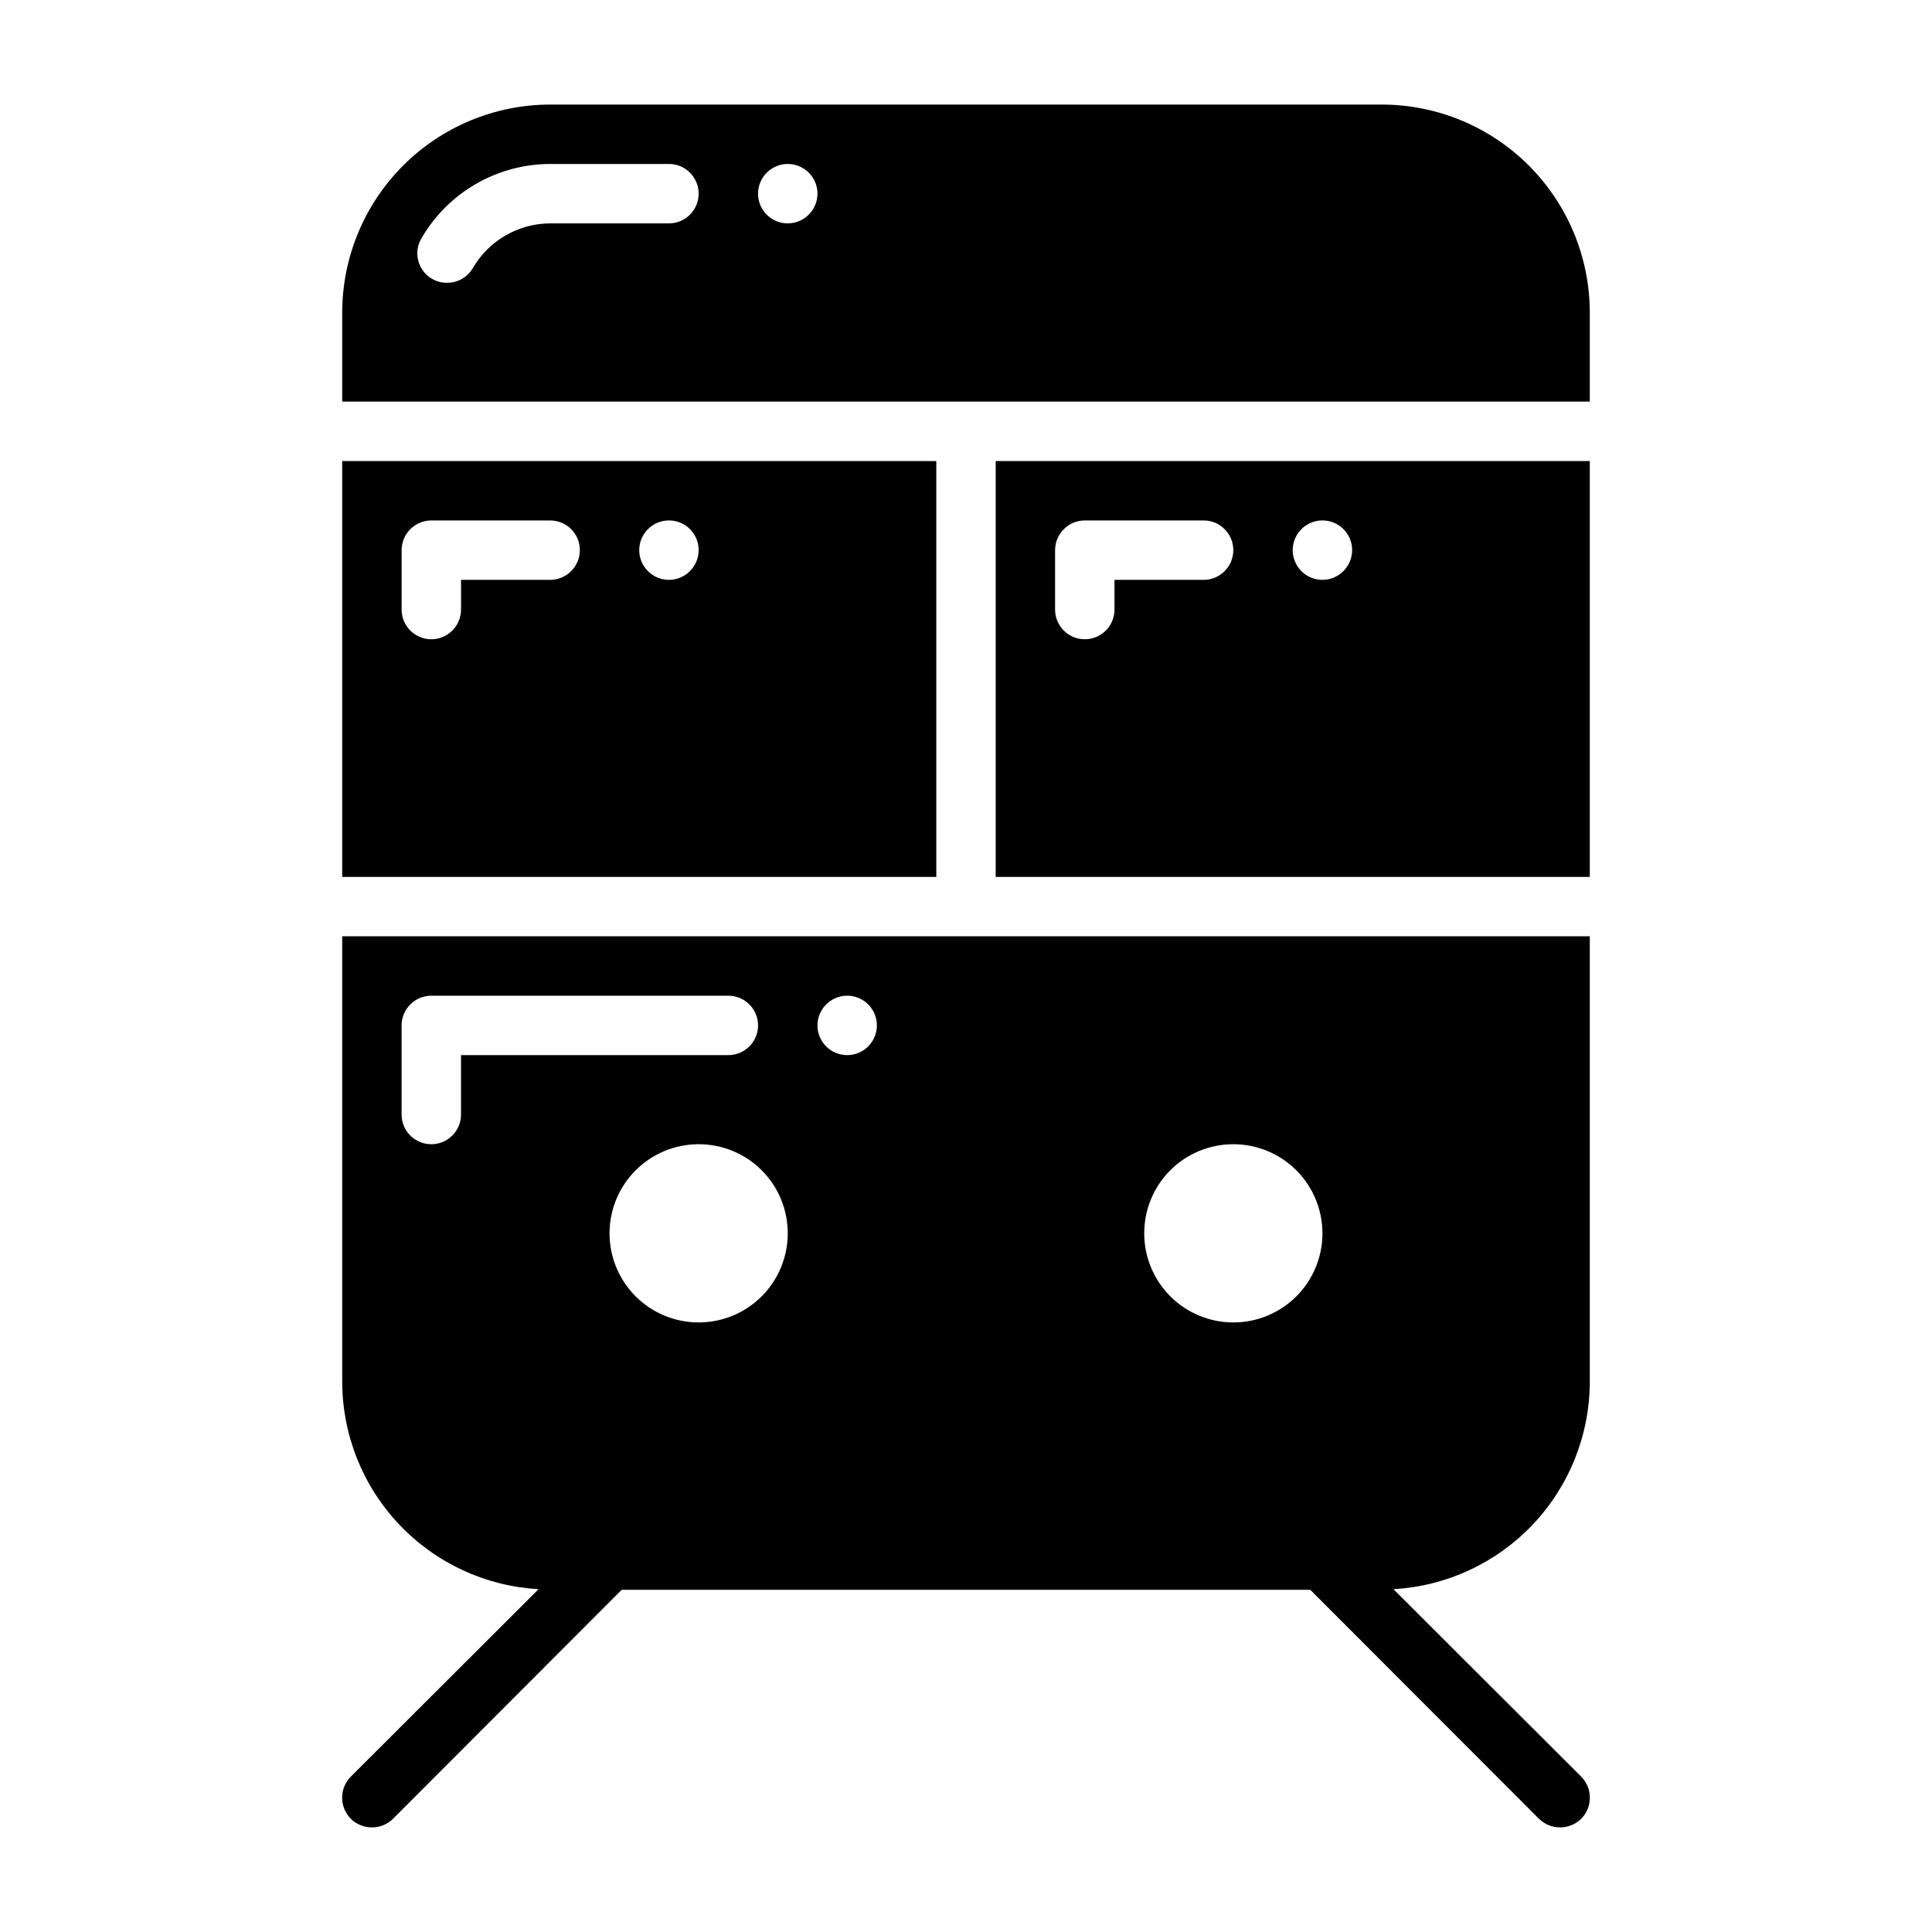
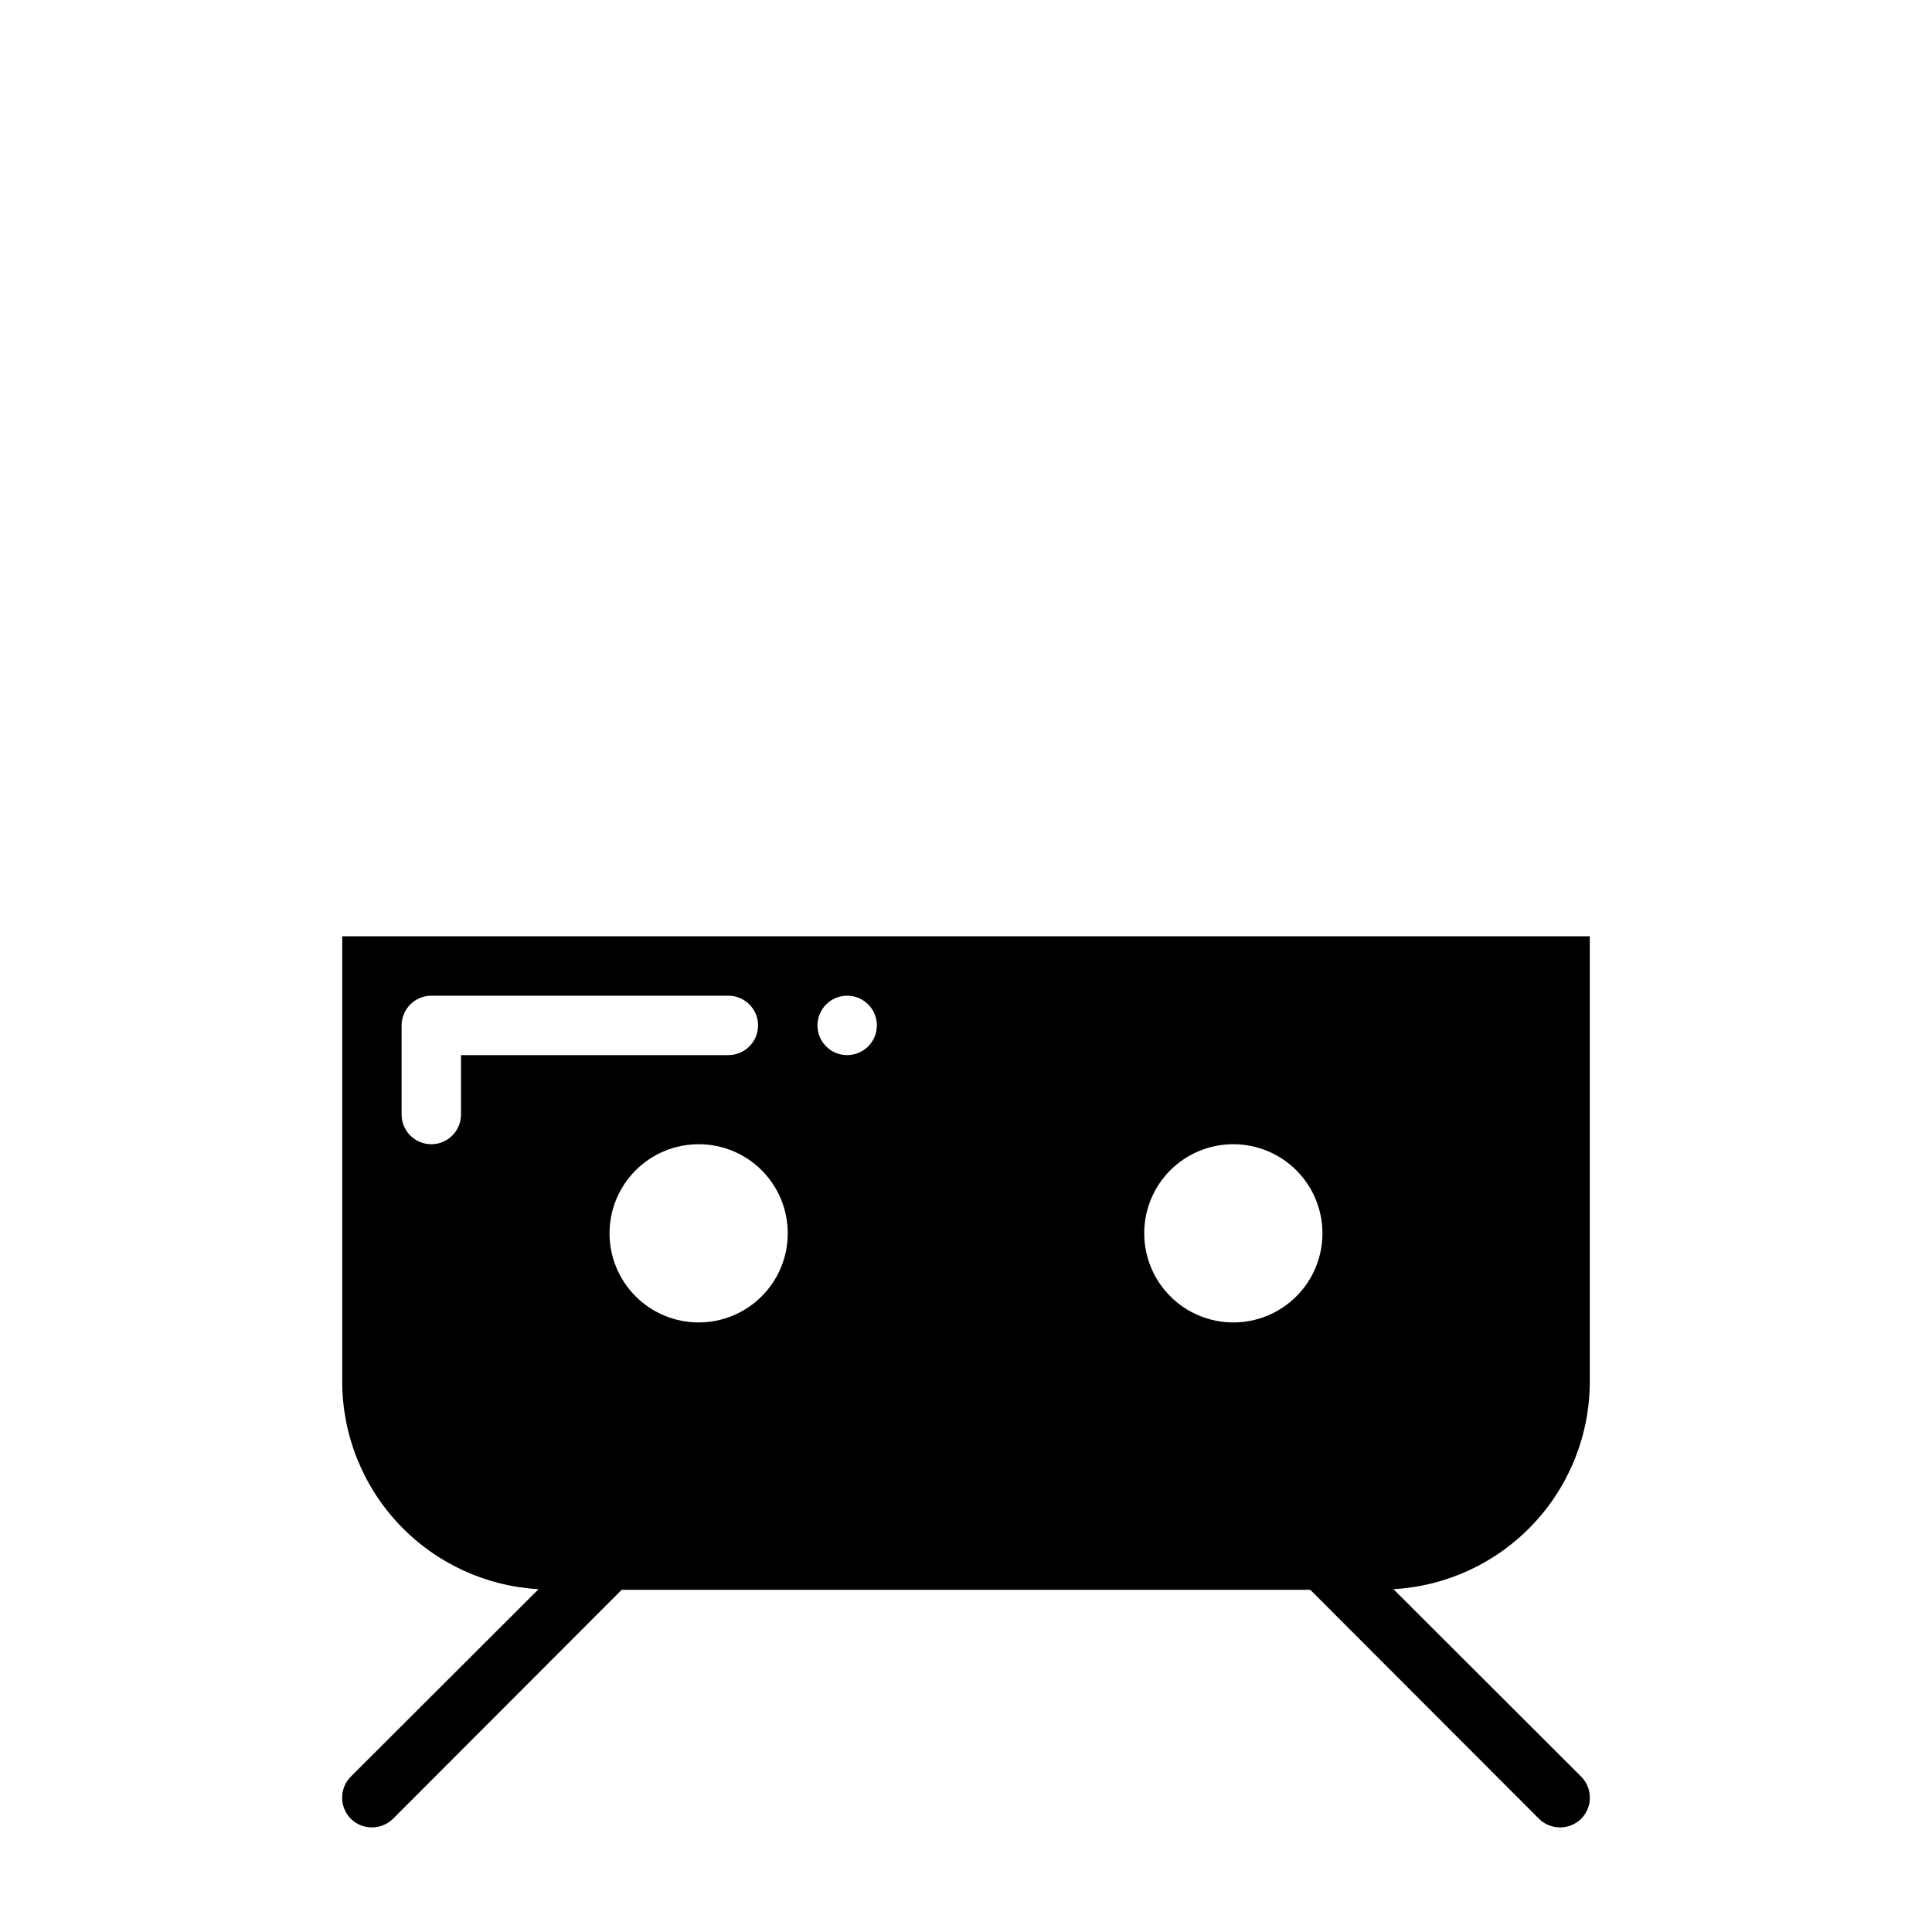
<svg xmlns="http://www.w3.org/2000/svg" fill="#000000" width="800px" height="800px" version="1.1" viewBox="144 144 512 512">
  <g>
    <path d="m236.97 626c3.106 3.043 8.074 3.043 11.18 0l60.613-60.691h182.47l60.613 60.691h0.004c3.102 3.043 8.07 3.043 11.176 0 3.07-3.094 3.07-8.086 0-11.18l-49.75-49.672c14.047-0.789 27.258-6.922 36.934-17.137 9.672-10.215 15.074-23.742 15.102-37.809v-118.08h-330.62v118.08c0.023 14.066 5.426 27.594 15.102 37.809 9.672 10.215 22.887 16.348 36.93 17.137l-49.75 49.672c-3.07 3.094-3.07 8.086 0 11.18zm233.88-178.77c6.262 0 12.27 2.488 16.699 6.918 4.43 4.43 6.914 10.434 6.914 16.699 0 6.262-2.484 12.27-6.914 16.699s-10.438 6.914-16.699 6.914c-6.266 0-12.27-2.484-16.699-6.914-4.43-4.43-6.918-10.438-6.918-16.699-0.008-6.266 2.477-12.277 6.906-16.711 4.434-4.43 10.445-6.914 16.711-6.906zm-102.34-39.359c3.184 0 6.055 1.918 7.273 4.859 1.215 2.941 0.543 6.328-1.707 8.578-2.254 2.25-5.637 2.926-8.582 1.707-2.941-1.219-4.859-4.09-4.859-7.273 0.016-4.344 3.531-7.859 7.875-7.871zm-15.742 62.977h-0.004c0 6.262-2.488 12.27-6.918 16.699-4.426 4.43-10.434 6.914-16.699 6.914-6.262 0-12.27-2.484-16.695-6.914-4.43-4.43-6.918-10.438-6.918-16.699 0-6.266 2.488-12.27 6.918-16.699 4.426-4.43 10.434-6.918 16.695-6.918 6.269-0.008 12.281 2.477 16.711 6.906 4.43 4.434 6.914 10.445 6.906 16.711zm-86.594-47.234v15.746c0 4.348-3.527 7.871-7.875 7.871-4.348 0-7.871-3.523-7.871-7.871v-23.617c0.012-4.344 3.531-7.859 7.871-7.871h78.723c4.348 0 7.871 3.523 7.871 7.871 0 4.348-3.523 7.871-7.871 7.871z" />
-     <path d="m289.79 171.71c-14.609 0.016-28.613 5.824-38.945 16.156-10.332 10.332-16.141 24.336-16.156 38.945v23.617h330.62v-23.617c-0.016-14.609-5.828-28.613-16.16-38.945-10.328-10.332-24.336-16.141-38.945-16.156zm31.488 31.488h-31.488c-8.43 0.039-16.211 4.527-20.465 11.809-1.406 2.449-4.023 3.953-6.852 3.934-2.82 0.027-5.438-1.473-6.84-3.922-1.406-2.449-1.375-5.465 0.07-7.887 7.055-12.156 20.035-19.648 34.086-19.68h31.488c4.348 0 7.871 3.523 7.871 7.871 0 4.348-3.523 7.875-7.871 7.875zm31.488 0c-3.184 0-6.055-1.918-7.273-4.859s-0.543-6.328 1.707-8.582c2.254-2.25 5.637-2.922 8.578-1.703s4.859 4.086 4.859 7.269c-0.012 4.344-3.527 7.859-7.871 7.875z" />
-     <path d="m234.69 266.18v110.21h157.44v-110.21zm55.105 31.488h-23.617v7.871c0 4.348-3.527 7.871-7.875 7.871-4.348 0-7.871-3.523-7.871-7.871v-15.746c0.012-4.34 3.531-7.859 7.871-7.871h31.488c4.348 0 7.875 3.523 7.875 7.871 0 4.348-3.527 7.875-7.875 7.875zm31.488 0h-0.004c-3.184 0-6.055-1.918-7.273-4.863-1.219-2.941-0.543-6.324 1.707-8.578 2.254-2.25 5.637-2.922 8.578-1.707 2.941 1.219 4.859 4.09 4.859 7.273-0.012 4.344-3.527 7.859-7.871 7.875z" />
-     <path d="m565.31 266.18h-157.44v110.21h157.44zm-102.34 31.488h-23.617v7.871c0 4.348-3.523 7.871-7.871 7.871-4.348 0-7.875-3.523-7.875-7.871v-15.746c0.016-4.34 3.531-7.859 7.875-7.871h31.488c4.348 0 7.871 3.523 7.871 7.871 0 4.348-3.523 7.875-7.871 7.875zm31.488 0h-0.004c-3.184 0-6.051-1.918-7.269-4.863-1.219-2.941-0.547-6.324 1.703-8.578 2.254-2.25 5.641-2.922 8.582-1.707 2.941 1.219 4.859 4.09 4.859 7.273-0.012 4.344-3.531 7.859-7.875 7.875z" />
  </g>
</svg>